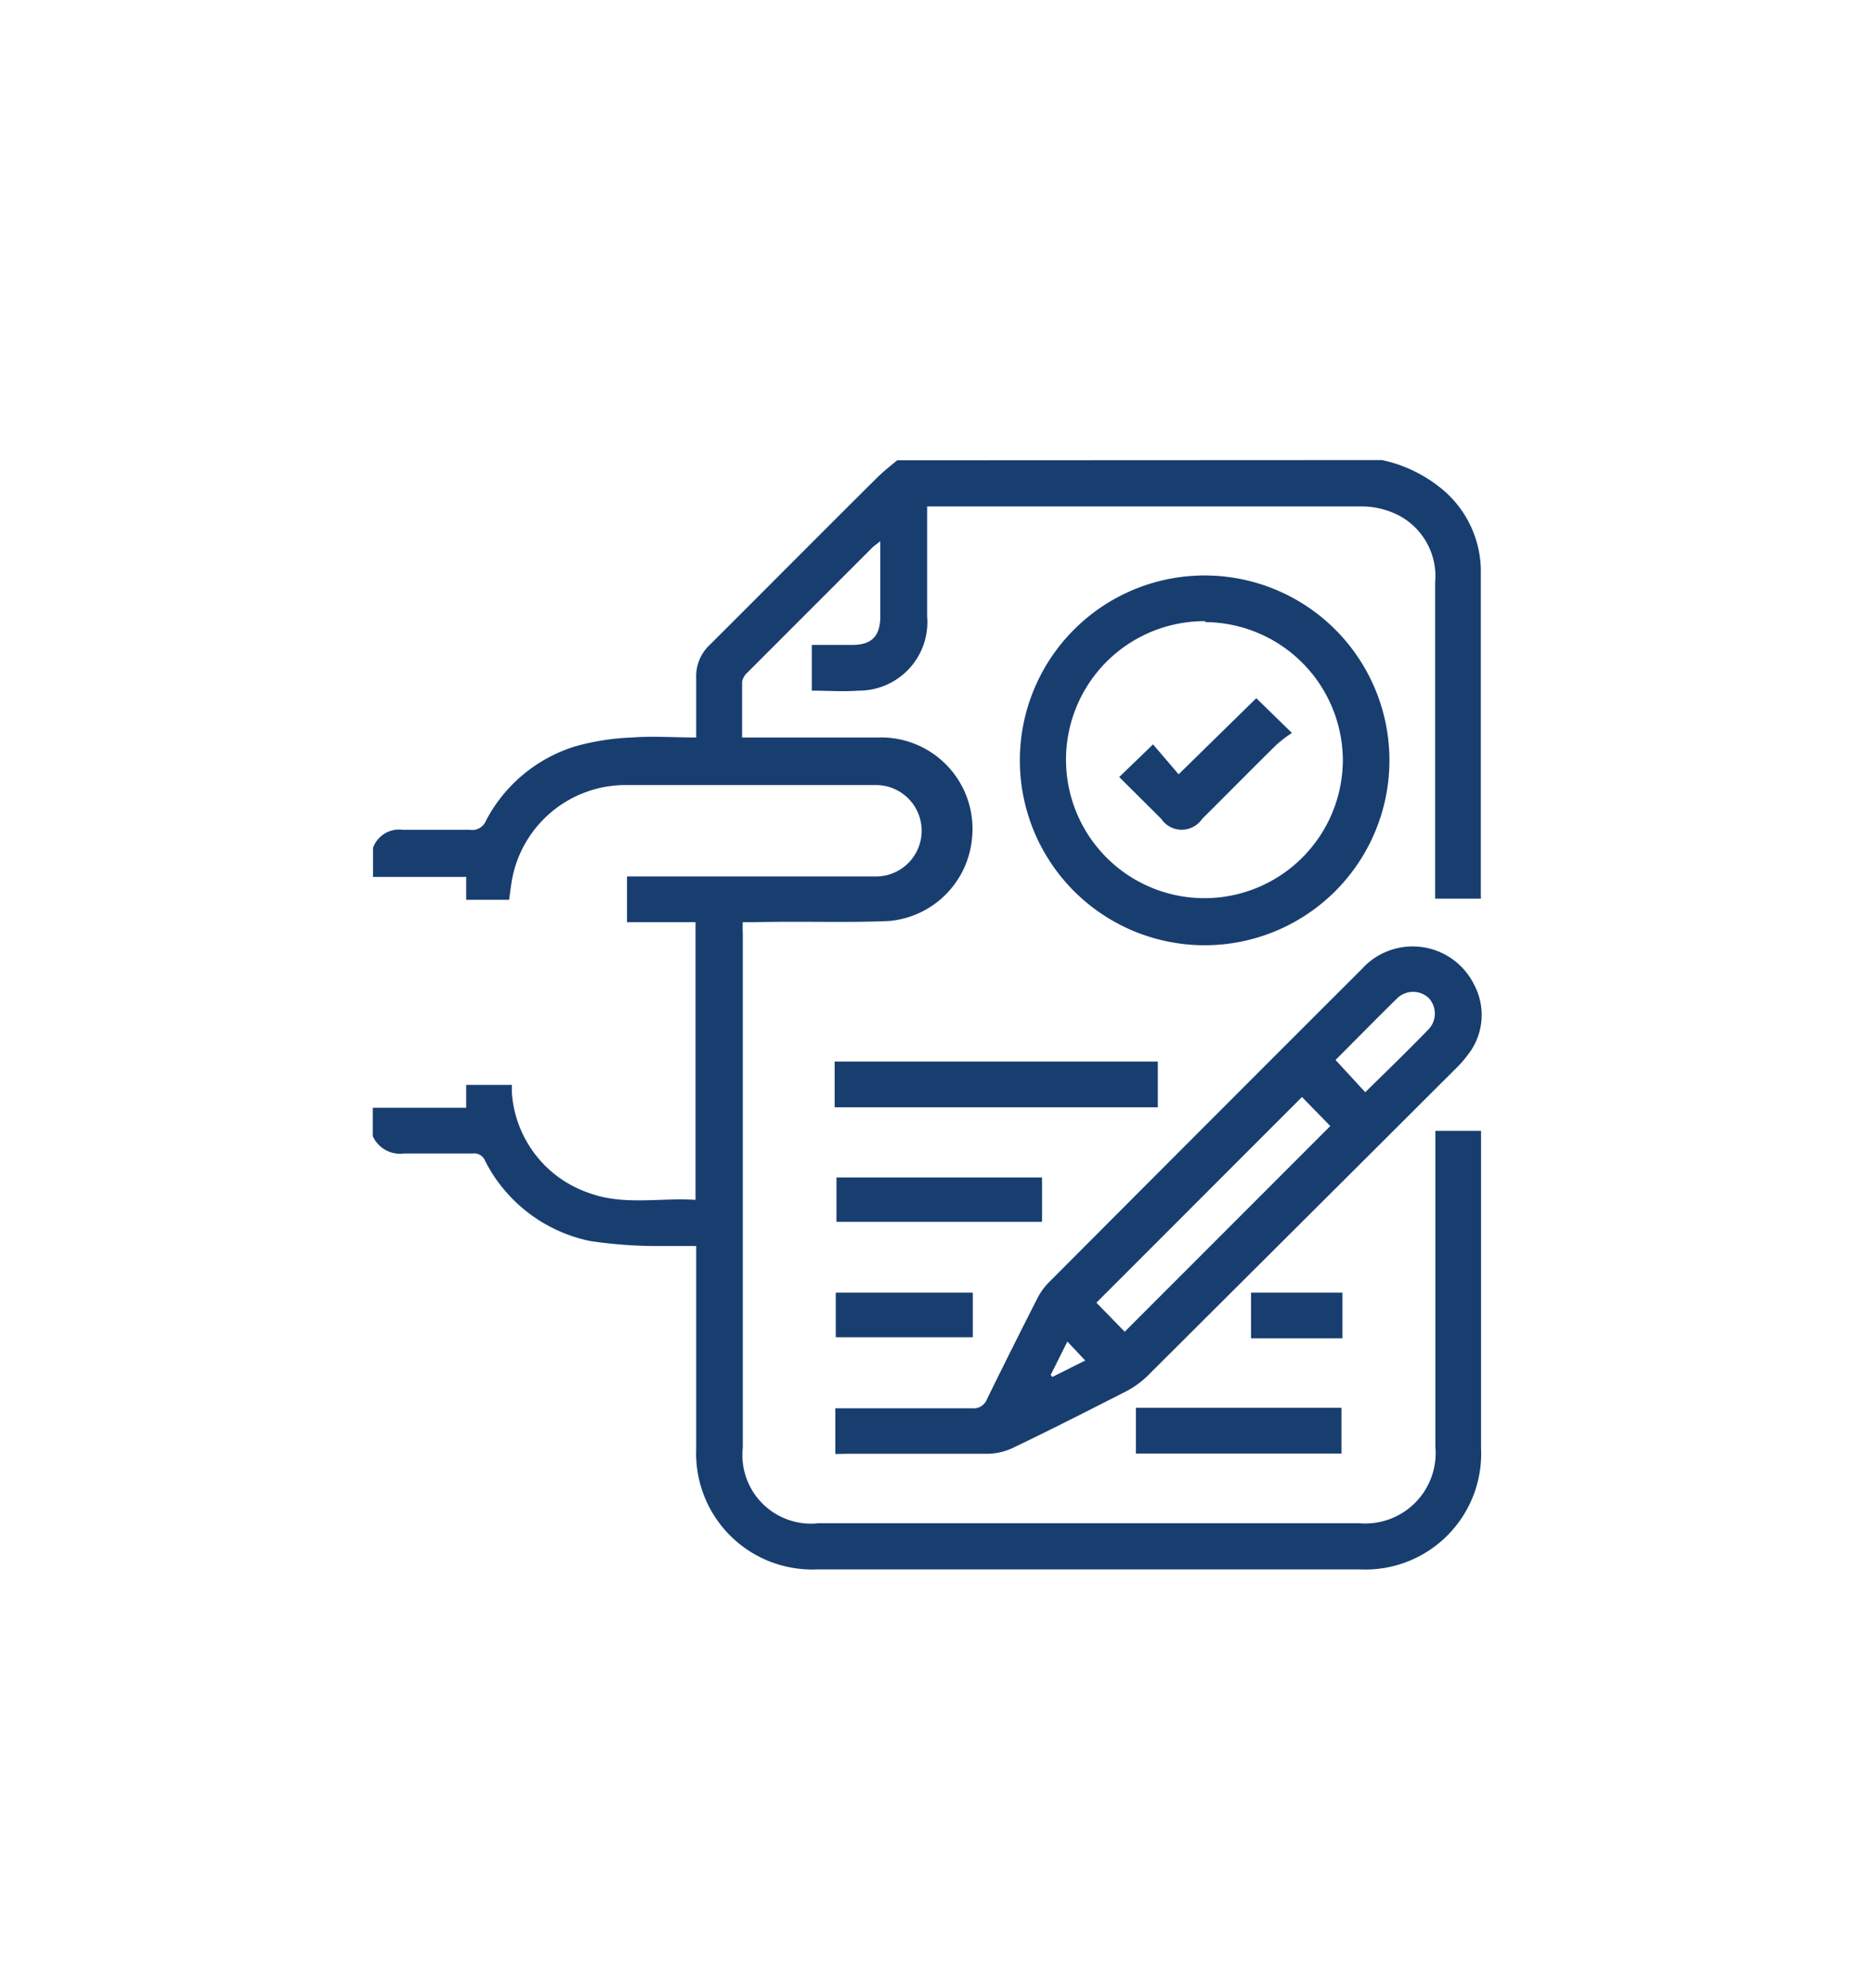
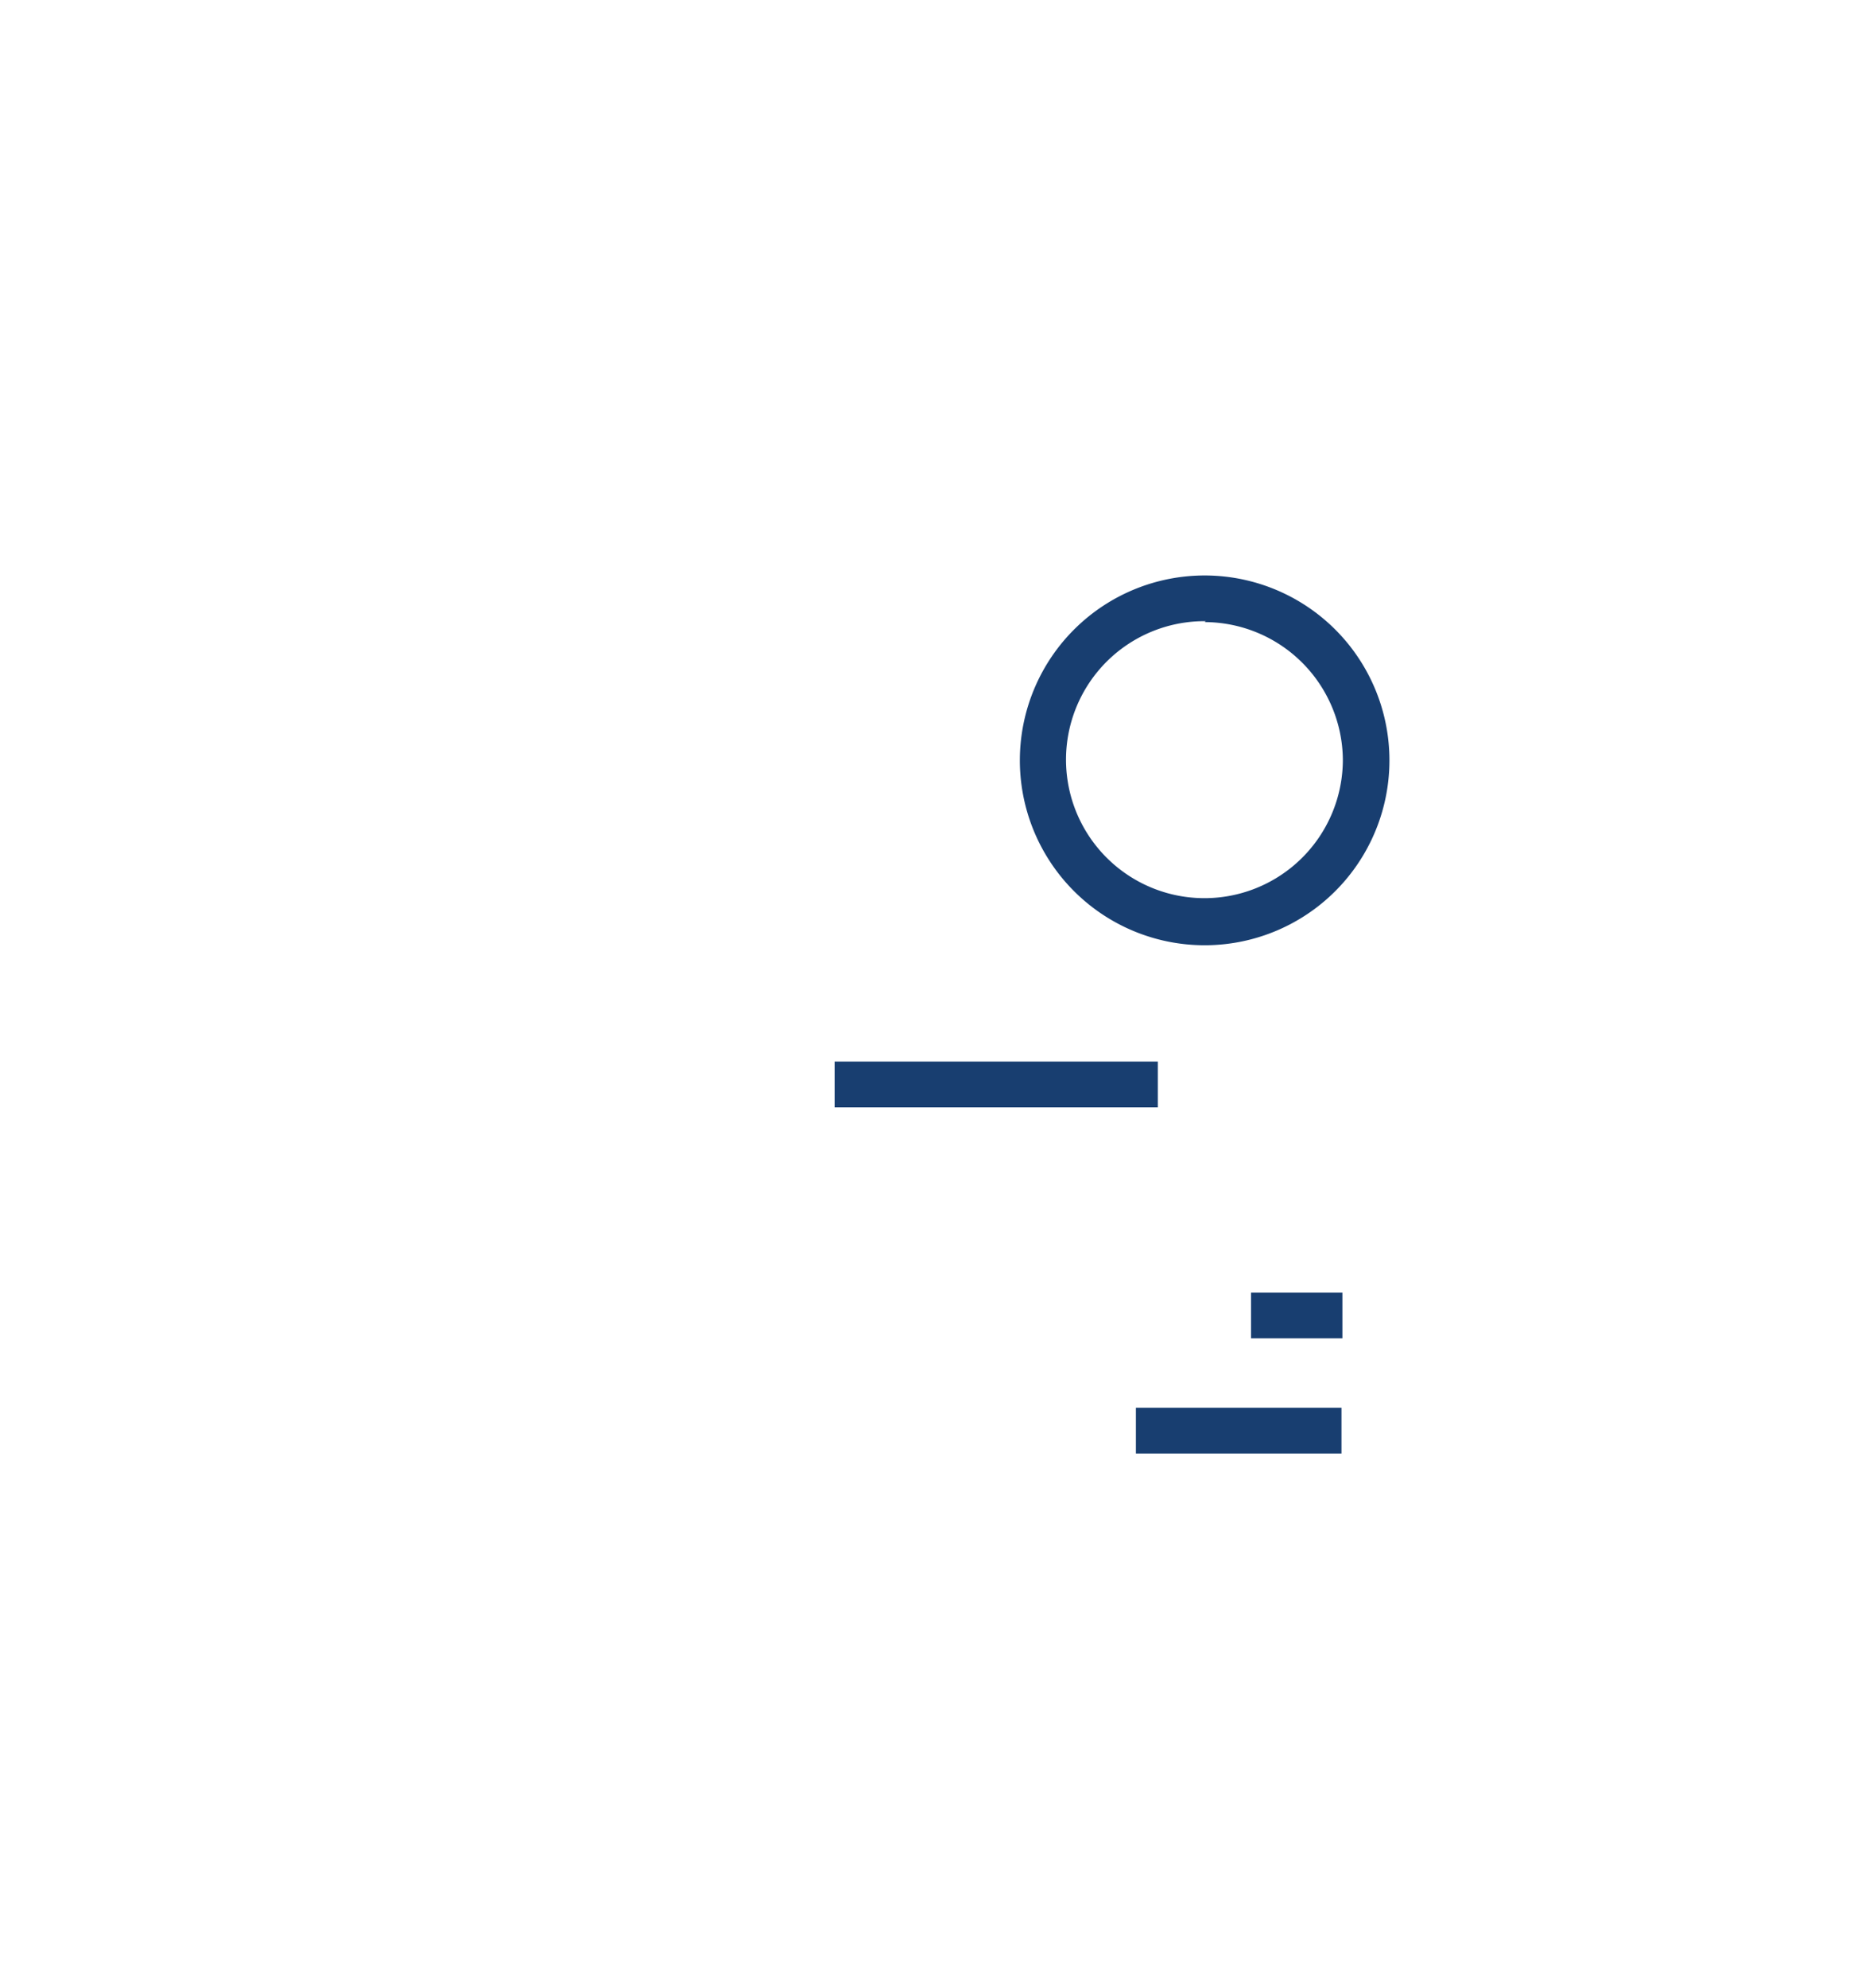
<svg xmlns="http://www.w3.org/2000/svg" viewBox="0 0 82 87">
  <defs>
    <style>.a{fill:#183e70;}</style>
  </defs>
-   <path class="a" d="M60.5,20.13a6.11,6.11,0,0,1,2.57,1.22,4.68,4.68,0,0,1,1.76,3.54c0,4.75,0,9.51,0,14.26a.79.79,0,0,1,0,.17h-2V25.48a3,3,0,0,0-1.74-3,3.56,3.56,0,0,0-1.51-.32q-9.29,0-18.57,0l-.42,0v.53c0,1.42,0,2.84,0,4.27a3,3,0,0,1-3,3.26c-.67.05-1.35,0-2.05,0v-2h1.75c.87,0,1.24-.37,1.25-1.24,0-1.07,0-2.14,0-3.3l-.32.25-5.5,5.5a.73.73,0,0,0-.23.39c0,.8,0,1.6,0,2.45h.55c1.8,0,3.6,0,5.4,0a4,4,0,0,1,4.11,4.46,4,4,0,0,1-3.64,3.57c-1.92.08-3.85,0-5.78.05h-.61a5,5,0,0,0,0,.52q0,11.24,0,22.47a3,3,0,0,0,3.3,3.31h23.7a3.08,3.08,0,0,0,3.32-3.35c0-4.41,0-8.82,0-13.22v-.6h2V63.36a5.07,5.07,0,0,1-5.3,5.31H35.77a5.08,5.08,0,0,1-5.29-5.28c0-2.75,0-5.5,0-8.25v-.62c-.51,0-1,0-1.44,0a20.14,20.14,0,0,1-3.21-.22,6.67,6.67,0,0,1-4.59-3.5.51.51,0,0,0-.54-.33c-1,0-2,0-3,0a1.31,1.31,0,0,1-1.38-.76V48.47h4.09v-1h2c0,.13,0,.24,0,.35a5,5,0,0,0,3.44,4.4c1.49.53,3.06.18,4.6.28V40.35h-3v-2h10.9a2,2,0,1,0,0-4c-3.63,0-7.26,0-10.89,0a5.06,5.06,0,0,0-5,3.92c-.08.36-.12.74-.17,1.1H20.41v-1H16.33V37.1a1.21,1.21,0,0,1,1.31-.79c1,0,1.95,0,2.93,0a.65.65,0,0,0,.7-.39,6.6,6.6,0,0,1,3.94-3.27,10.61,10.61,0,0,1,2.46-.38c.92-.07,1.85,0,2.81,0,0-.9,0-1.75,0-2.6a1.88,1.88,0,0,1,.61-1.47c2.44-2.43,4.86-4.87,7.3-7.29.28-.28.59-.52.89-.77Z" />
-   <path class="a" d="M36.57,63.62v-2l.54,0c1.82,0,3.64,0,5.45,0a.62.62,0,0,0,.65-.4q1.08-2.2,2.2-4.4a2.79,2.79,0,0,1,.49-.69q6.85-6.87,13.73-13.74a3,3,0,0,1,4.91.7,2.82,2.82,0,0,1-.29,3.08,5.05,5.05,0,0,1-.53.6Q57,53.47,50.24,60.2a3.89,3.89,0,0,1-1,.71c-1.63.83-3.26,1.66-4.91,2.45a2.67,2.67,0,0,1-1.08.25c-2,0-4.08,0-6.11,0ZM57,48l-9,9,1.24,1.27,9-9Zm2.77-.21c.93-.91,1.87-1.82,2.78-2.76a1,1,0,0,0,0-1.36,1,1,0,0,0-1.37,0c-.92.9-1.83,1.83-2.71,2.71ZM46,60.16l.07.09,1.44-.72-.78-.83Z" />
  <path class="a" d="M52.79,25.18a8.09,8.09,0,1,1-8.14,8A8.09,8.09,0,0,1,52.79,25.18Zm0,2a6.06,6.06,0,1,0,6,6.06A6.07,6.07,0,0,0,52.74,27.22Z" />
  <path class="a" d="M50.69,46.45v2H36.54v-2Z" />
  <path class="a" d="M49.73,61.6h9v2h-9Z" />
-   <path class="a" d="M45.62,51.52v1.94h-9V51.52Z" />
-   <path class="a" d="M42.59,56.56v1.95h-6V56.56Z" />
  <path class="a" d="M58.77,56.56v2h-4v-2Z" />
-   <path class="a" d="M49,34l1.48-1.43,1.12,1.31L55,30.55l1.56,1.52a5.82,5.82,0,0,0-.68.52c-1.09,1.07-2.16,2.16-3.25,3.24a1.08,1.08,0,0,1-1.79,0Z" />
</svg>